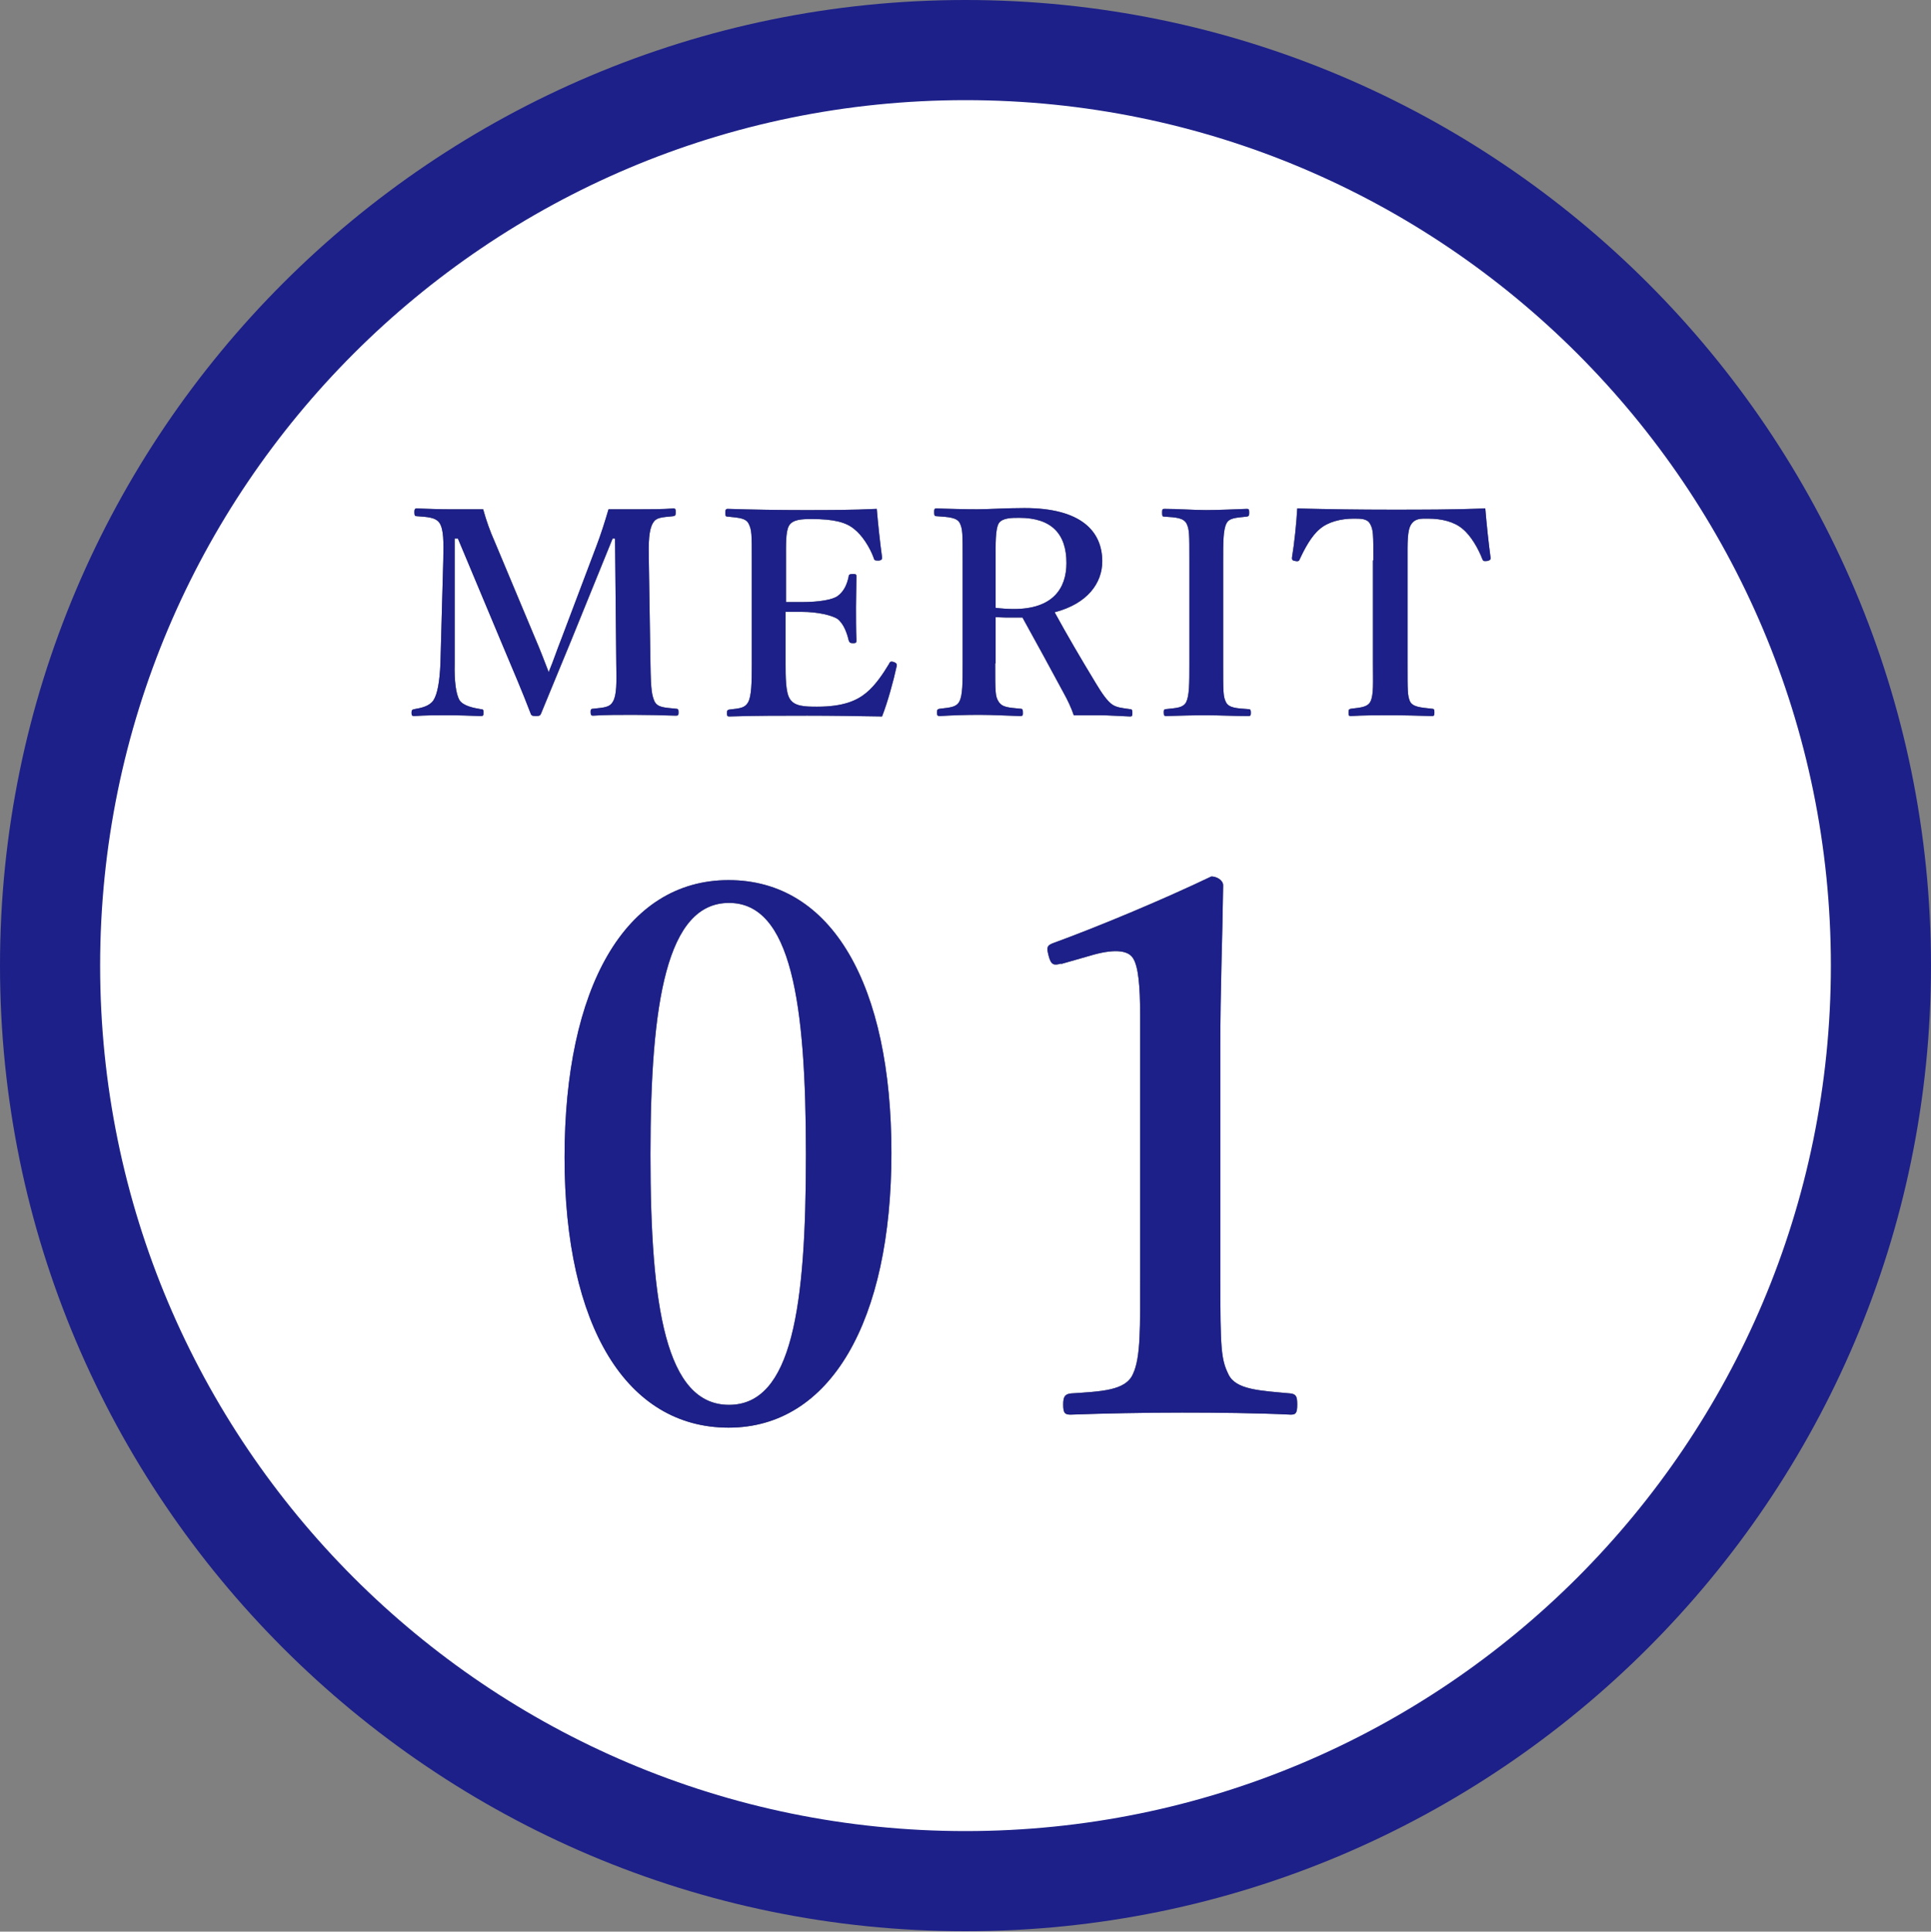
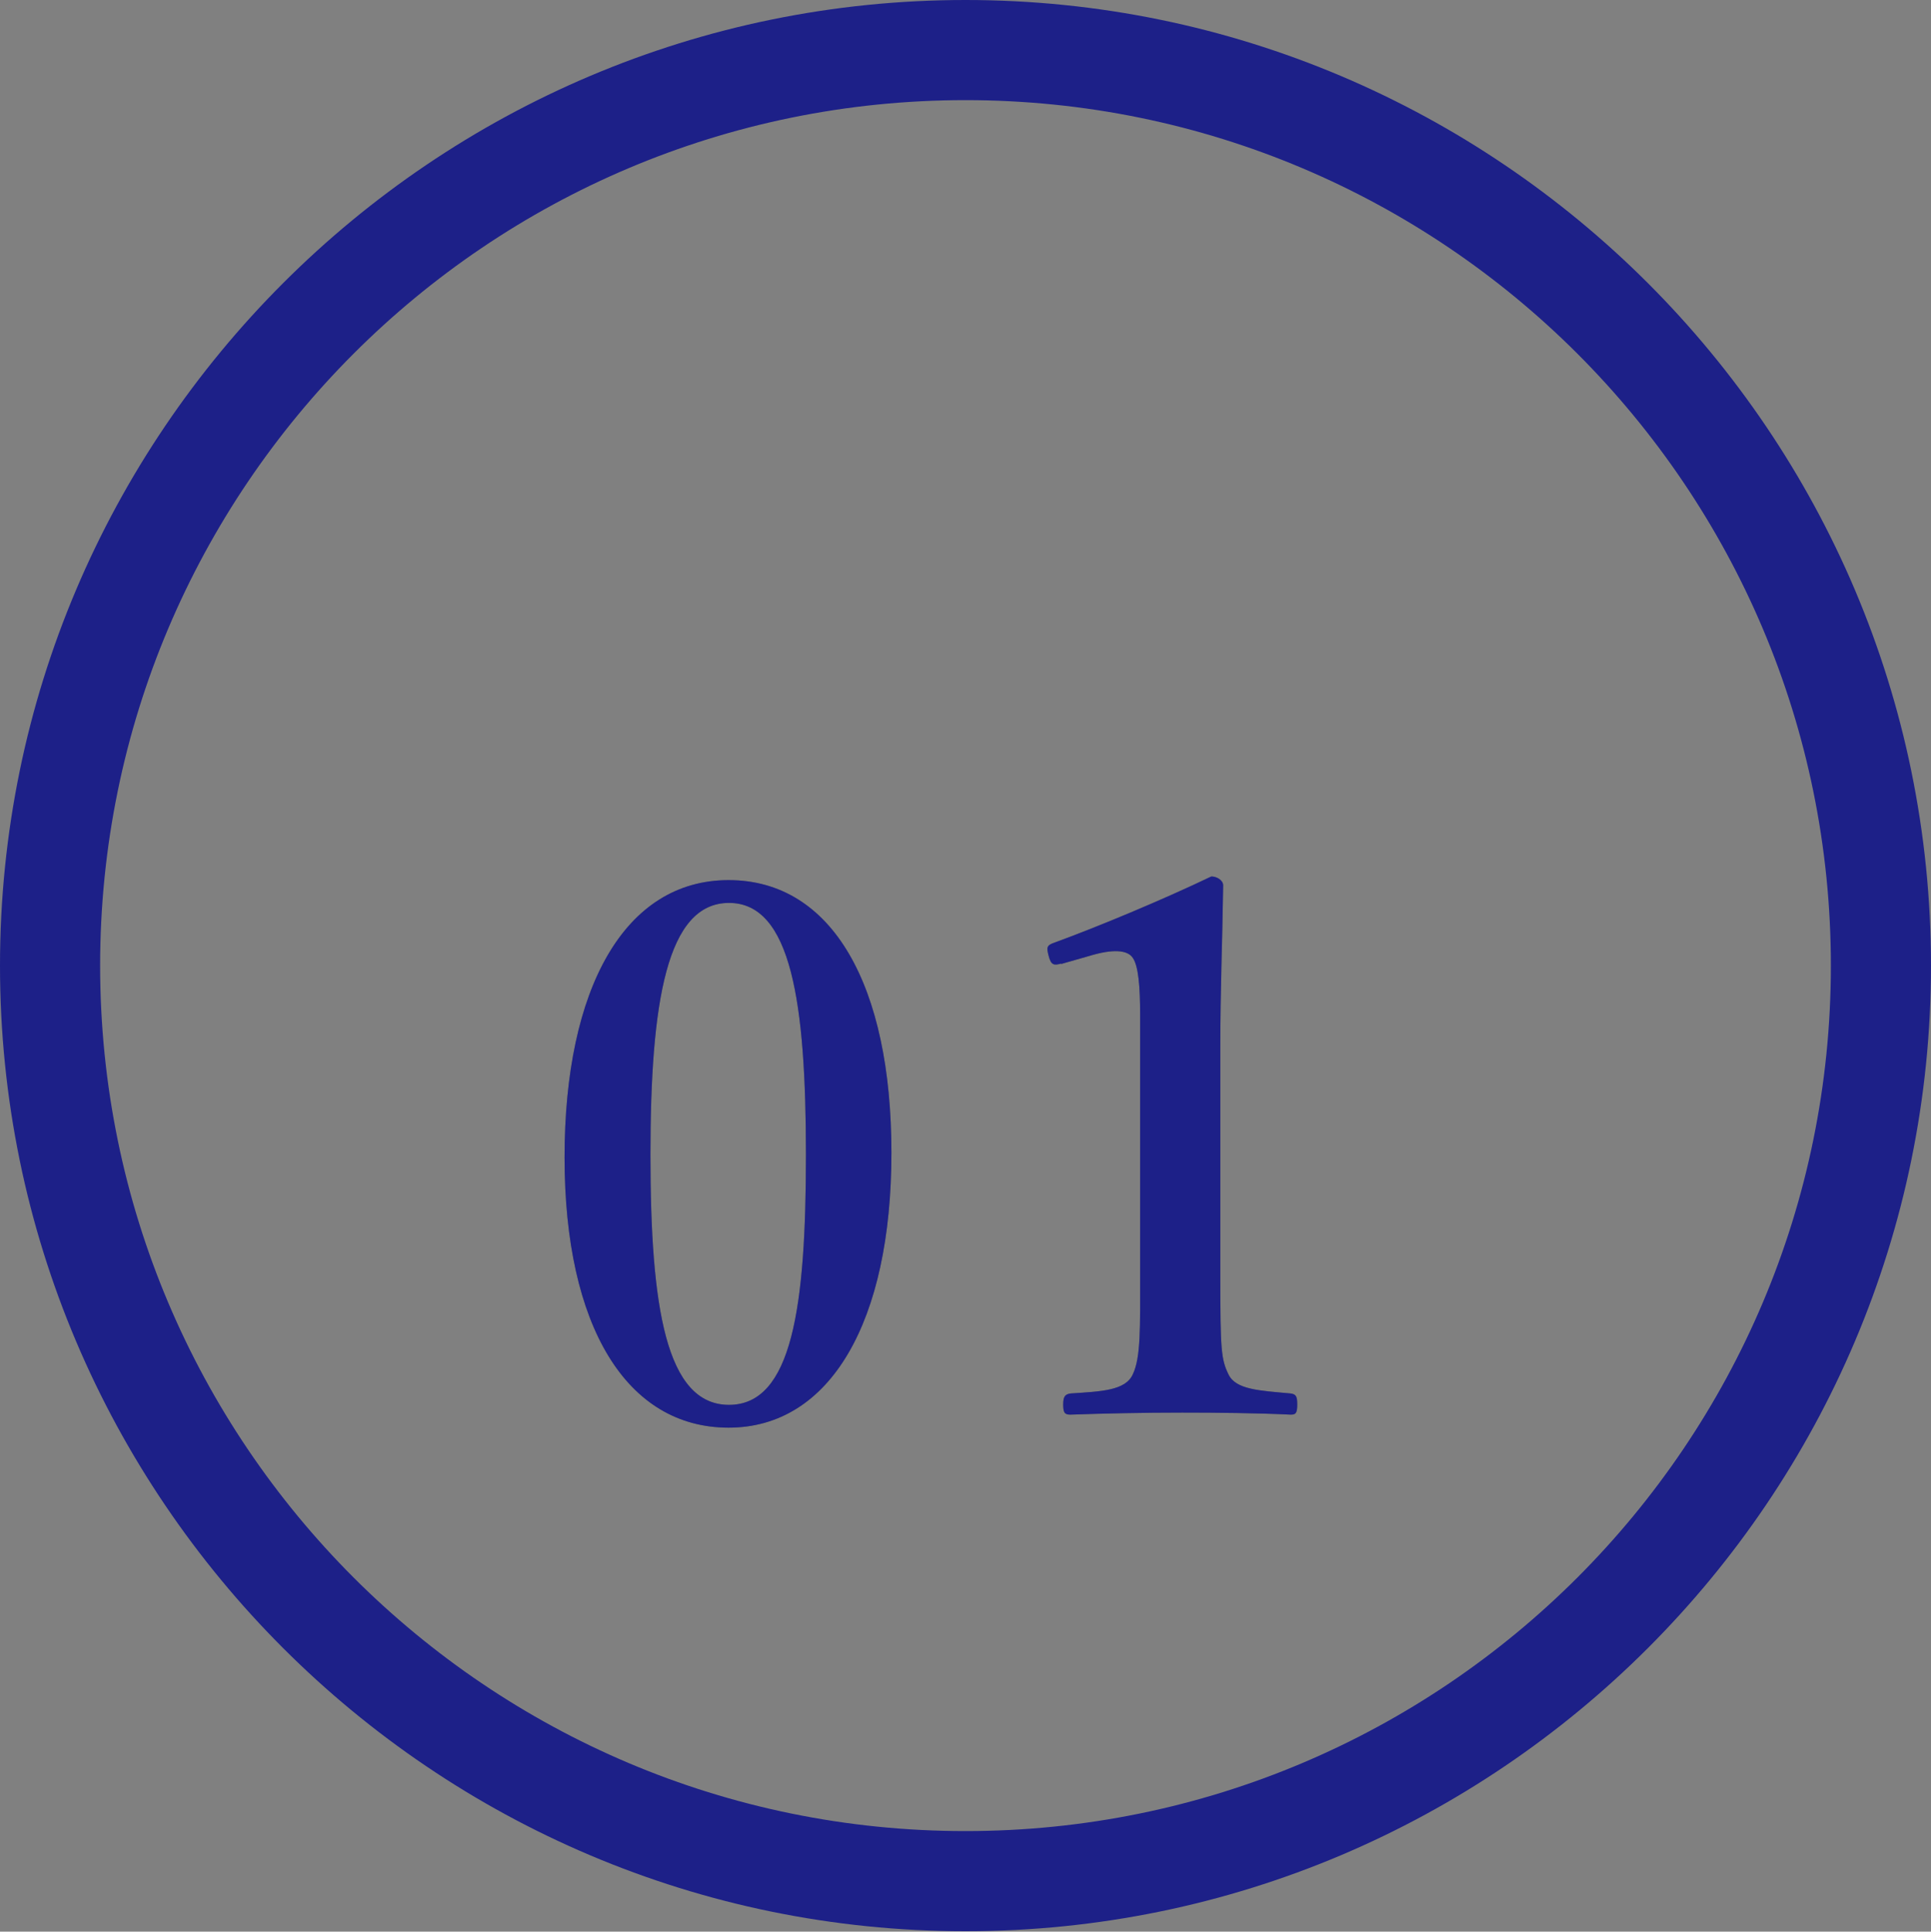
<svg xmlns="http://www.w3.org/2000/svg" id="_レイヤー_2" data-name="レイヤー 2" viewBox="0 0 47.44 47.45">
  <rect x="0" y="0" width="47.44" height="47.45" fill="#808080" stroke="none" />
  <defs>
    <style>.cls-2{fill:#1d2088}.cls-3{fill:#5e5f61}</style>
  </defs>
  <g id="_デザイン" data-name="デザイン">
-     <circle cx="23.72" cy="23.72" r="22.49" style="fill:#fff" />
    <path class="cls-2" d="M23.72 2.46c11.74 0 21.26 9.52 21.26 21.26s-9.52 21.26-21.26 21.26S2.46 35.46 2.46 23.72 11.98 2.46 23.72 2.46m0-2.46C10.64 0 0 10.64 0 23.72s10.64 23.72 23.72 23.72S47.44 36.8 47.44 23.72 36.8 0 23.72 0Z" />
-     <path class="cls-3" d="M14.65 13.42c.11-.29.2-.57.3-.91h.76c.26 0 .57 0 .83-.02.05 0 .06.01.06.09s-.01.09-.06.1c-.3.03-.42.03-.5.17-.1.17-.11.47-.1.91l.04 2.54c.01.7.04.78.1.93.08.15.23.15.53.18.05 0 .06.02.06.09s-.01.08-.07.08c-.32-.01-.74-.02-1.04-.02-.34 0-.69 0-.99.02-.04 0-.06-.01-.06-.09 0-.06.01-.08.06-.08.27-.03.41-.03.49-.18.09-.15.09-.46.08-.93l-.03-3.07h-.06l-1.02 2.51c-.32.78-.51 1.23-.73 1.77-.02.06-.04.08-.13.08-.11 0-.12-.02-.14-.08-.21-.55-.41-1.01-.67-1.63l-1.11-2.65h-.08v3.07c-.01.42.03.75.12.9.09.14.34.19.52.22.06 0 .07.02.07.08 0 .08-.01.09-.08.09-.27-.01-.51-.02-.81-.02s-.55 0-.81.02c-.05 0-.07-.01-.07-.08s.02-.08.07-.09c.17-.03.37-.07.47-.22.1-.16.15-.46.17-.9l.07-2.54c.01-.46.01-.75-.09-.91-.1-.15-.32-.15-.56-.17-.04 0-.06-.01-.06-.1 0-.08.02-.09.06-.09.28.01.57.02.8.02h.83c.08.29.17.54.29.81l.98 2.34c.15.35.2.49.34.85.14-.34.17-.46.32-.84l.85-2.25Zm4.65 2.89c0 .29 0 .69.1.85.11.19.36.2.67.2.65 0 .98-.15 1.21-.34.22-.18.41-.46.56-.71.02-.05.04-.07.11-.05.09.03.08.06.08.1-.08.37-.22.88-.36 1.24-.62-.01-1.26-.02-1.84-.02-.62 0-1.29 0-1.91.02-.05 0-.06-.01-.06-.08s.01-.08.06-.09c.27-.03.38-.04.46-.18.08-.15.09-.46.09-.93v-2.54c0-.67 0-.76-.08-.92-.07-.13-.22-.14-.51-.17-.05 0-.06-.01-.06-.09s.01-.1.06-.1c.62.02 1.26.03 1.86.03s1.19 0 1.8-.03c.03.36.08.83.13 1.19 0 .04 0 .07-.08.08-.08 0-.11 0-.12-.05-.1-.28-.29-.57-.48-.72-.2-.17-.5-.25-1.05-.25-.25 0-.47.01-.56.17-.08.15-.07.47-.07.85v1.02h.39c.43 0 .76-.06.88-.15.16-.12.23-.29.27-.48 0-.04.02-.06.11-.06.08 0 .08.02.08.07 0 .25-.01.5-.01.74 0 .26 0 .56.01.81 0 .06 0 .08-.08.08s-.09-.02-.11-.07c-.04-.17-.12-.41-.28-.53-.13-.08-.46-.17-.88-.17h-.39v1.27Zm5.15-.01c0 .7 0 .8.08.93.09.15.25.15.54.18.05 0 .06.02.06.1 0 .06 0 .08-.07.08-.32-.01-.68-.03-1-.03s-.67.01-.97.03c-.06 0-.07-.02-.07-.08 0-.08.01-.09.07-.1.26-.03.41-.04.48-.18.08-.15.08-.46.08-.93v-2.54c0-.67 0-.76-.07-.91-.07-.14-.28-.15-.57-.17-.05 0-.06-.02-.06-.1s.01-.09.06-.09c.33.01.69.02 1 .02.27 0 .71-.03 1.16-.03 1.39 0 1.91.57 1.91 1.31 0 .53-.36 1.04-1.17 1.25.3.55.64 1.13 1.01 1.74.15.25.28.44.41.53.11.07.22.08.43.11.04 0 .06.01.06.09s-.01.09-.06.09c-.29-.01-.52-.03-.74-.03h-.64c-.06-.18-.15-.37-.25-.55-.34-.63-.66-1.22-1.01-1.85h-.23c-.14 0-.26 0-.43-.01v1.13Zm0-1.37c.15.02.32.03.46.03.95 0 1.29-.5 1.29-1.13 0-.71-.36-1.11-1.16-1.11-.18 0-.41 0-.5.13-.09.15-.08.51-.08.91v1.17Zm5.6 1.38c0 .7 0 .8.07.94.07.14.26.15.55.17.05 0 .06.02.06.09s-.01.08-.07.08c-.34 0-.71-.02-1.03-.02s-.67.01-.98.02c-.04 0-.06-.01-.06-.08s0-.08.05-.09c.27-.03.42-.03.5-.17.08-.16.08-.46.08-.94v-2.54c0-.67 0-.76-.07-.91-.08-.14-.25-.15-.55-.17-.04 0-.05-.01-.05-.1 0-.08.01-.09.06-.09.34 0 .71.03 1.02.03.33 0 .69-.02 1-.03.05 0 .06.01.06.1 0 .08-.02.08-.06.09-.27.03-.43.03-.5.17-.08.16-.08.47-.08.91v2.54Zm3.69-2.54c0-.64 0-.76-.08-.9-.07-.13-.22-.13-.4-.13-.32 0-.63.08-.83.25-.21.17-.38.49-.5.75-.01.03-.03.06-.11.04-.08-.01-.08-.04-.08-.08.06-.36.11-.85.13-1.21.8.02 1.54.03 2.3.03s1.51 0 2.32-.03c.03.36.08.85.13 1.21 0 .04 0 .06-.08.08-.09.01-.1 0-.12-.04-.1-.26-.28-.58-.49-.75-.2-.17-.5-.25-.85-.25-.17 0-.31-.01-.41.14-.1.15-.09.47-.09.88v2.54c0 .7 0 .78.06.93.07.14.27.15.54.18.05 0 .06.02.06.09 0 .08-.01.09-.07.09-.3-.01-.69-.02-1.01-.02s-.69 0-.97.02c-.05 0-.06-.01-.06-.08 0-.08.01-.09.06-.1.25-.03.41-.04.48-.18.08-.17.06-.46.06-.93v-2.54Z" />
-     <path class="cls-2" d="M14.65 13.42c.11-.29.2-.57.3-.91h.76c.26 0 .57 0 .83-.02.05 0 .06.01.06.09s-.01.09-.06.1c-.3.03-.42.03-.5.17-.1.17-.11.47-.1.91l.04 2.54c.01.7.04.78.1.93.08.15.23.15.53.18.05 0 .06.02.06.09s-.01.08-.07.08c-.32-.01-.74-.02-1.04-.02-.34 0-.69 0-.99.02-.04 0-.06-.01-.06-.09 0-.06.01-.08.06-.08.27-.03.41-.03.49-.18.09-.15.09-.46.08-.93l-.03-3.07h-.06l-1.02 2.51c-.32.78-.51 1.23-.73 1.77-.02.06-.04.08-.13.08-.11 0-.12-.02-.14-.08-.21-.55-.41-1.01-.67-1.63l-1.11-2.65h-.08v3.07c-.01.42.03.75.12.9.09.14.34.19.52.22.06 0 .07.02.07.08 0 .08-.01.09-.08.09-.27-.01-.51-.02-.81-.02s-.55 0-.81.02c-.05 0-.07-.01-.07-.08s.02-.08.07-.09c.17-.03.37-.07.47-.22.1-.16.15-.46.17-.9l.07-2.54c.01-.46.01-.75-.09-.91-.1-.15-.32-.15-.56-.17-.04 0-.06-.01-.06-.1 0-.08.02-.09.06-.09.28.01.57.02.8.02h.83c.08.29.17.54.29.81l.98 2.34c.15.35.2.49.34.85.14-.34.17-.46.32-.84l.85-2.25Zm4.65 2.89c0 .29 0 .69.1.85.11.19.36.2.67.2.65 0 .98-.15 1.21-.34.22-.18.41-.46.56-.71.02-.05.04-.07.11-.05.09.03.08.06.08.1-.08.37-.22.88-.36 1.24-.62-.01-1.26-.02-1.84-.02-.62 0-1.29 0-1.91.02-.05 0-.06-.01-.06-.08s.01-.08.06-.09c.27-.03.38-.04.46-.18.08-.15.09-.46.09-.93v-2.54c0-.67 0-.76-.08-.92-.07-.13-.22-.14-.51-.17-.05 0-.06-.01-.06-.09s.01-.1.06-.1c.62.02 1.26.03 1.86.03s1.19 0 1.8-.03c.03.36.08.83.13 1.19 0 .04 0 .07-.08.08-.08 0-.11 0-.12-.05-.1-.28-.29-.57-.48-.72-.2-.17-.5-.25-1.05-.25-.25 0-.47.01-.56.17-.08.15-.07.47-.07.85v1.02h.39c.43 0 .76-.06.88-.15.16-.12.23-.29.27-.48 0-.04.02-.06.11-.06.08 0 .08.02.08.07 0 .25-.01.5-.01.74 0 .26 0 .56.01.81 0 .06 0 .08-.08.08s-.09-.02-.11-.07c-.04-.17-.12-.41-.28-.53-.13-.08-.46-.17-.88-.17h-.39v1.27Zm5.15-.01c0 .7 0 .8.08.93.09.15.25.15.54.18.05 0 .06.02.06.1 0 .06 0 .08-.07.08-.32-.01-.68-.03-1-.03s-.67.01-.97.03c-.06 0-.07-.02-.07-.08 0-.08.01-.09.07-.1.26-.03.41-.04.48-.18.08-.15.08-.46.08-.93v-2.54c0-.67 0-.76-.07-.91-.07-.14-.28-.15-.57-.17-.05 0-.06-.02-.06-.1s.01-.09.06-.09c.33.01.69.02 1 .02.27 0 .71-.03 1.16-.03 1.39 0 1.91.57 1.91 1.31 0 .53-.36 1.04-1.17 1.25.3.55.64 1.13 1.01 1.74.15.25.28.44.41.53.11.07.22.08.43.11.04 0 .06.01.06.09s-.01.09-.06.09c-.29-.01-.52-.03-.74-.03h-.64c-.06-.18-.15-.37-.25-.55-.34-.63-.66-1.22-1.01-1.85h-.23c-.14 0-.26 0-.43-.01v1.13Zm0-1.37c.15.02.32.03.46.03.95 0 1.29-.5 1.29-1.13 0-.71-.36-1.11-1.16-1.11-.18 0-.41 0-.5.13-.09.15-.08.51-.08.91v1.17Zm5.6 1.38c0 .7 0 .8.07.94.07.14.26.15.55.17.05 0 .06.02.06.09s-.01.08-.07.08c-.34 0-.71-.02-1.03-.02s-.67.01-.98.02c-.04 0-.06-.01-.06-.08s0-.08.05-.09c.27-.03.42-.03.5-.17.08-.16.08-.46.08-.94v-2.54c0-.67 0-.76-.07-.91-.08-.14-.25-.15-.55-.17-.04 0-.05-.01-.05-.1 0-.08.01-.09.06-.09.34 0 .71.03 1.02.03.33 0 .69-.02 1-.03.05 0 .06.01.06.1 0 .08-.02.08-.06.09-.27.03-.43.03-.5.17-.08.16-.08.47-.08.91v2.54Zm3.69-2.54c0-.64 0-.76-.08-.9-.07-.13-.22-.13-.4-.13-.32 0-.63.08-.83.25-.21.17-.38.49-.5.75-.01.03-.03.06-.11.04-.08-.01-.08-.04-.08-.08.06-.36.11-.85.13-1.21.8.02 1.54.03 2.3.03s1.51 0 2.32-.03c.03.36.08.85.13 1.21 0 .04 0 .06-.08.08-.09.01-.1 0-.12-.04-.1-.26-.28-.58-.49-.75-.2-.17-.5-.25-.85-.25-.17 0-.31-.01-.41.14-.1.15-.09.47-.09.88v2.54c0 .7 0 .78.06.93.07.14.27.15.54.18.05 0 .06.02.06.09 0 .08-.01.09-.07.09-.3-.01-.69-.02-1.01-.02s-.69 0-.97.02c-.05 0-.06-.01-.06-.08 0-.08.01-.09.06-.1.25-.03.41-.04.48-.18.08-.17.06-.46.06-.93v-2.54Z" />
    <path class="cls-3" d="M21.9 28.32c0 4.14-1.5 6.75-4 6.75s-4.03-2.48-4.03-6.64 1.48-6.81 4.03-6.81 4 2.59 4 6.7Zm-5.92.05c0 3.74.38 6.14 1.93 6.14s1.89-2.4 1.89-6.14-.36-6.19-1.89-6.19-1.93 2.43-1.93 6.19Zm10.09-4.7c-.18.05-.25.04-.31-.2-.05-.2-.05-.25.16-.32 1.04-.38 2.63-1.04 3.84-1.62.13 0 .29.09.29.22-.02 1.44-.07 2.52-.07 3.98v5.64c0 1.78.02 2.02.2 2.39.18.38.77.4 1.53.47.13.02.16.07.16.27 0 .22-.04.25-.16.25-.83-.04-1.82-.05-2.67-.05-.94 0-1.89.02-2.74.05-.14 0-.18-.04-.18-.25 0-.2.05-.25.18-.27.76-.05 1.35-.07 1.53-.47.2-.41.18-1.19.18-2.39v-6.45c0-.67-.04-1.19-.18-1.39-.13-.2-.5-.22-1.06-.05l-.7.2Z" />
    <path class="cls-2" d="M21.9 28.32c0 4.14-1.5 6.75-4 6.75s-4.03-2.48-4.03-6.64 1.48-6.81 4.03-6.81 4 2.59 4 6.7Zm-5.92.05c0 3.74.38 6.14 1.93 6.14s1.89-2.4 1.89-6.14-.36-6.19-1.89-6.19-1.93 2.43-1.93 6.19Zm10.09-4.7c-.18.05-.25.04-.31-.2-.05-.2-.05-.25.16-.32 1.04-.38 2.63-1.04 3.84-1.62.13 0 .29.09.29.22-.02 1.44-.07 2.52-.07 3.98v5.64c0 1.78.02 2.02.2 2.39.18.38.77.4 1.53.47.13.02.16.07.16.27 0 .22-.04.25-.16.25-.83-.04-1.82-.05-2.67-.05-.94 0-1.89.02-2.74.05-.14 0-.18-.04-.18-.25 0-.2.05-.25.18-.27.76-.05 1.35-.07 1.53-.47.2-.41.18-1.19.18-2.39v-6.45c0-.67-.04-1.19-.18-1.39-.13-.2-.5-.22-1.06-.05l-.7.2Z" />
  </g>
</svg>